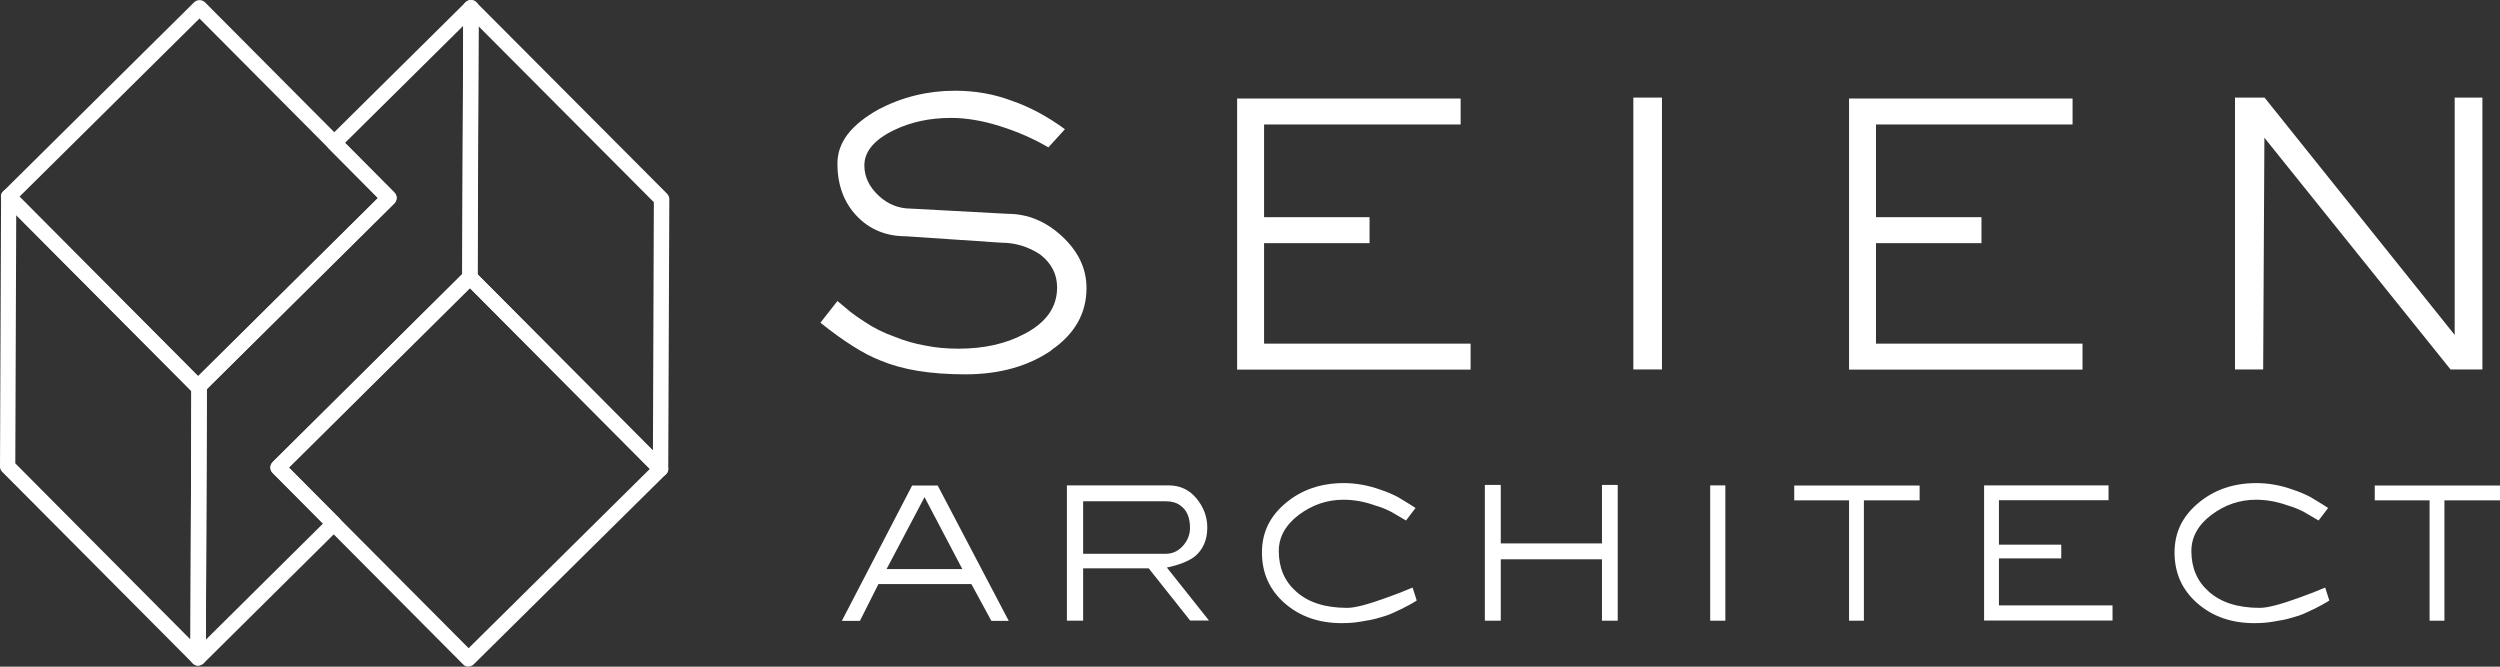
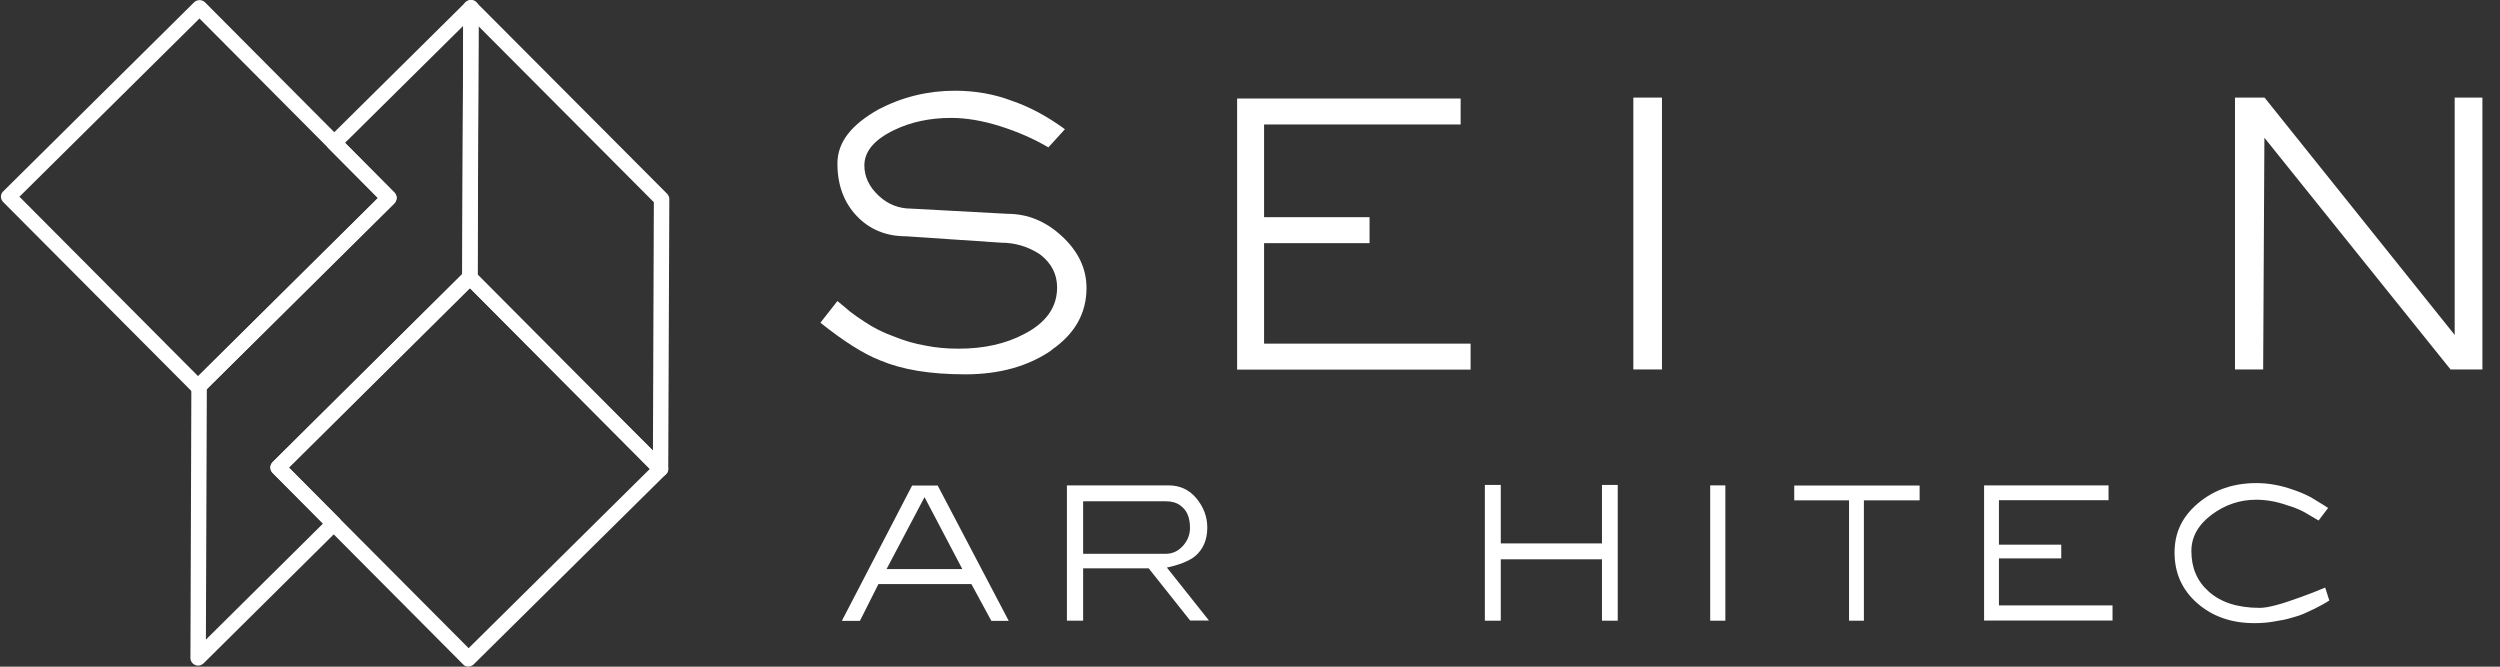
<svg xmlns="http://www.w3.org/2000/svg" width="165" height="44" viewBox="0 0 165 44" fill="none">
  <rect x="0" y="0" width="165" height="44" fill="#333333" stroke="none" />
  <g clip-path="url(#clip0_14088_731)">
    <path d="M43.599 31.46C43.468 31.46 43.336 31.41 43.245 31.309L30.655 18.659C30.564 18.568 30.504 18.437 30.504 18.306L30.575 0.504C30.575 0.303 30.696 0.121 30.888 0.04C31.08 -0.04 31.292 0.01 31.433 0.151L44.023 12.782C44.114 12.873 44.175 13.004 44.175 13.135L44.104 30.946C44.104 31.148 43.983 31.329 43.791 31.41C43.73 31.44 43.659 31.45 43.599 31.45V31.46ZM31.514 18.104L43.094 29.737L43.154 13.346L31.575 1.724L31.514 18.104Z" fill="white" />
    <path d="M13.075 26.047C12.943 26.047 12.812 25.997 12.721 25.896L0.212 13.336C0.121 13.245 0.061 13.114 0.061 12.983C0.061 12.852 0.111 12.721 0.212 12.63L12.812 0.151C13.014 -0.04 13.327 -0.04 13.529 0.151L26.028 12.711C26.23 12.913 26.22 13.225 26.028 13.427L13.438 25.896C13.337 25.997 13.206 26.047 13.085 26.047H13.075ZM1.283 12.983L13.075 24.828L24.947 13.064L13.166 1.22L1.283 12.983Z" fill="white" />
-     <path d="M13.075 43.929C12.943 43.929 12.812 43.879 12.721 43.778L0.152 31.148C0.051 31.057 0 30.926 0 30.795L0.071 12.973C0.071 12.771 0.192 12.59 0.384 12.509C0.576 12.429 0.788 12.479 0.93 12.62L13.499 25.251C13.59 25.341 13.651 25.473 13.651 25.604L13.58 43.415C13.58 43.617 13.459 43.798 13.267 43.879C13.206 43.909 13.135 43.919 13.075 43.919V43.929ZM1.01 30.583L12.569 42.206L12.63 25.815L1.071 14.193L1.01 30.583Z" fill="white" />
-     <path d="M30.919 44C30.787 44 30.656 43.95 30.565 43.849L17.995 31.218C17.793 31.017 17.803 30.704 17.995 30.503L30.656 17.943C30.747 17.852 30.909 17.822 31.009 17.791C31.141 17.791 31.272 17.842 31.363 17.943L43.953 30.593C44.044 30.684 44.105 30.815 44.105 30.946C44.105 31.077 44.054 31.208 43.953 31.299L31.272 43.839C31.171 43.94 31.05 43.99 30.919 43.99V44ZM19.067 30.866L30.929 42.78L42.892 30.946L31.02 19.011L19.077 30.855L19.067 30.866Z" fill="white" />
+     <path d="M30.919 44C30.787 44 30.656 43.95 30.565 43.849L17.995 31.218C17.793 31.017 17.803 30.704 17.995 30.503L30.656 17.943C30.747 17.852 30.909 17.822 31.009 17.791L43.953 30.593C44.044 30.684 44.105 30.815 44.105 30.946C44.105 31.077 44.054 31.208 43.953 31.299L31.272 43.839C31.171 43.94 31.05 43.99 30.919 43.99V44ZM19.067 30.866L30.929 42.78L42.892 30.946L31.02 19.011L19.077 30.855L19.067 30.866Z" fill="white" />
    <path d="M13.074 43.929C13.003 43.929 12.943 43.919 12.882 43.889C12.69 43.809 12.569 43.627 12.569 43.425L12.629 25.795C12.589 25.715 12.559 25.634 12.559 25.543C12.559 25.412 12.609 25.281 12.71 25.19L24.946 13.074L21.693 9.798C21.602 9.707 21.541 9.576 21.541 9.445C21.541 9.314 21.592 9.183 21.693 9.092L30.726 0.151C30.867 0.01 31.09 -0.03 31.282 0.04C31.474 0.121 31.595 0.302 31.595 0.504L31.524 18.306C31.524 18.437 31.474 18.568 31.372 18.659L19.066 30.855L22.39 34.202C22.481 34.293 22.541 34.424 22.541 34.555C22.541 34.686 22.491 34.817 22.39 34.908L13.438 43.778C13.337 43.869 13.215 43.929 13.084 43.929H13.074ZM13.65 25.684L13.589 42.216L21.319 34.555L17.995 31.208C17.793 31.007 17.803 30.694 17.995 30.493L30.514 18.084L30.574 1.704L22.774 9.425L26.027 12.701C26.229 12.903 26.219 13.215 26.027 13.417L13.65 25.674V25.684Z" fill="white" />
    <path d="M69.406 23.114C67.87 24.172 65.97 24.706 63.717 24.706C62.535 24.706 61.484 24.626 60.565 24.475C59.645 24.323 58.827 24.092 58.099 23.789C56.988 23.356 55.674 22.519 54.148 21.299L55.27 19.868C55.725 20.251 56.018 20.483 56.129 20.584C56.381 20.775 56.675 20.987 57.018 21.209C57.645 21.632 58.311 21.965 58.998 22.207C59.685 22.489 60.383 22.69 61.09 22.811C61.737 22.942 62.464 23.013 63.262 23.013C64.94 23.013 66.395 22.69 67.617 22.035C69.052 21.289 69.769 20.271 69.769 18.971C69.769 18.094 69.395 17.368 68.648 16.794C67.87 16.279 67.011 16.017 66.071 16.017L59.797 15.594C58.483 15.594 57.392 15.15 56.543 14.253C55.694 13.356 55.27 12.207 55.27 10.796C55.27 9.385 56.179 8.235 57.988 7.217C59.554 6.401 61.231 5.988 63.03 5.988C64.364 5.988 65.606 6.209 66.758 6.643C67.941 7.046 69.113 7.671 70.285 8.528L69.193 9.727C68.254 9.173 67.203 8.709 66.031 8.336C64.859 7.963 63.767 7.782 62.777 7.782C61.363 7.782 60.11 8.054 59.029 8.578C57.715 9.203 57.048 9.989 57.048 10.917C57.048 11.663 57.361 12.318 57.978 12.903C58.594 13.487 59.322 13.769 60.14 13.769L66.496 14.112C67.829 14.112 69.032 14.606 70.103 15.604C71.174 16.602 71.709 17.731 71.709 19.011C71.709 20.674 70.942 22.035 69.406 23.094V23.114Z" fill="white" />
    <path d="M81.65 24.384V6.502H96.402V8.215H83.429V14.334H90.39V16.048H83.429V22.68H97.059V24.394H81.65V24.384Z" fill="white" />
    <path d="M107.801 24.384V6.441H109.69V24.384H107.801Z" fill="white" />
-     <path d="M122.037 24.384V6.502H136.789V8.215H123.815V14.334H130.777V16.048H123.815V22.68H137.446V24.394H122.037V24.384Z" fill="white" />
    <path d="M161.736 24.384L149.45 9.092L149.369 24.384H147.51V6.441H149.46L162.009 22.106V6.441H163.838V24.384H161.746H161.736Z" fill="white" />
    <path d="M65.424 40.966L64.111 38.547H57.977L56.755 40.976H55.562L60.2 32.045H61.888L66.576 40.976H65.424V40.966ZM61.019 32.811L58.513 37.559H63.514L61.019 32.811Z" fill="white" />
    <path d="M78.55 40.956L75.812 37.508H71.487V40.966H70.416V32.035H77.125C77.873 32.035 78.489 32.317 78.964 32.892C79.439 33.466 79.681 34.111 79.681 34.817C79.681 35.623 79.409 36.258 78.873 36.712C78.459 37.034 77.832 37.286 77.014 37.458L79.793 40.956H78.55ZM77.913 33.365C77.651 33.174 77.327 33.083 76.933 33.083H71.487V36.551H76.933C77.378 36.551 77.752 36.379 78.065 36.036C78.378 35.694 78.54 35.291 78.54 34.837C78.54 34.151 78.328 33.658 77.913 33.375V33.365Z" fill="white" />
-     <path d="M92.433 40.22C92.14 40.361 91.908 40.472 91.756 40.532C91.605 40.593 91.393 40.673 91.12 40.744C90.847 40.825 90.645 40.875 90.503 40.905C90.362 40.936 90.109 40.976 89.756 41.036C89.402 41.097 88.998 41.127 88.553 41.127C87.038 41.127 85.785 40.684 84.784 39.807C83.784 38.93 83.289 37.811 83.289 36.47C83.289 35.129 83.814 34.071 84.865 33.194C85.916 32.317 87.189 31.884 88.695 31.884C89.503 31.884 90.322 32.035 91.13 32.327C91.524 32.458 91.908 32.619 92.272 32.811C92.403 32.892 92.544 32.982 92.686 33.063C92.989 33.244 93.231 33.396 93.424 33.527L92.797 34.353L91.817 33.779C91.484 33.607 91.13 33.466 90.746 33.355C90.039 33.103 89.352 32.982 88.664 32.982C87.593 32.982 86.613 33.315 85.724 33.98C84.845 34.645 84.4 35.442 84.4 36.369C84.4 37.468 84.774 38.355 85.532 39.03C86.33 39.756 87.462 40.119 88.917 40.119C89.422 40.119 90.281 39.897 91.494 39.454L92.443 39.101L93.231 38.778L93.504 39.635C93.221 39.817 92.868 40.008 92.443 40.22H92.433Z" fill="white" />
    <path d="M105.73 40.966V36.914H99.051V40.966H98V32.005H99.051V35.865H105.73V32.005H106.77V40.966H105.73Z" fill="white" />
    <path d="M112.873 40.966V32.035H113.873V40.966H112.873Z" fill="white" />
    <path d="M123.017 33.023V40.966H122.037V33.023H118.42V32.045H126.695V33.023H123.027H123.017Z" fill="white" />
    <path d="M130.95 40.966V32.035H139.164V33.012H131.93V35.946H136.042V36.853H131.93V39.958H139.427V40.956H130.939L130.95 40.966Z" fill="white" />
    <path d="M152.664 40.22C152.371 40.361 152.138 40.472 151.987 40.532C151.835 40.593 151.623 40.673 151.35 40.744C151.077 40.825 150.875 40.875 150.734 40.905C150.592 40.936 150.34 40.976 149.986 41.036C149.633 41.097 149.228 41.127 148.784 41.127C147.268 41.127 146.015 40.684 145.015 39.807C144.015 38.93 143.52 37.811 143.52 36.47C143.52 35.129 144.045 34.071 145.096 33.194C146.147 32.317 147.42 31.884 148.925 31.884C149.734 31.884 150.552 32.035 151.36 32.327C151.754 32.458 152.138 32.619 152.502 32.811C152.633 32.892 152.775 32.982 152.916 33.063C153.219 33.244 153.462 33.396 153.654 33.527L153.027 34.353L152.047 33.779C151.714 33.607 151.36 33.466 150.976 33.355C150.269 33.103 149.582 32.982 148.895 32.982C147.824 32.982 146.844 33.315 145.955 33.98C145.076 34.645 144.631 35.442 144.631 36.369C144.631 37.468 145.005 38.355 145.763 39.03C146.561 39.756 147.693 40.119 149.148 40.119C149.653 40.119 150.512 39.897 151.724 39.454L152.674 39.101L153.462 38.778L153.735 39.635C153.452 39.817 153.098 40.008 152.674 40.22H152.664Z" fill="white" />
-     <path d="M161.332 33.023V40.966H160.352V33.023H156.734V32.045H165.01V33.023H161.342H161.332Z" fill="white" />
  </g>
  <defs>
    <clipPath id="clip0_14088_731">
      <rect width="165" height="44" fill="white" />
    </clipPath>
  </defs>
</svg>